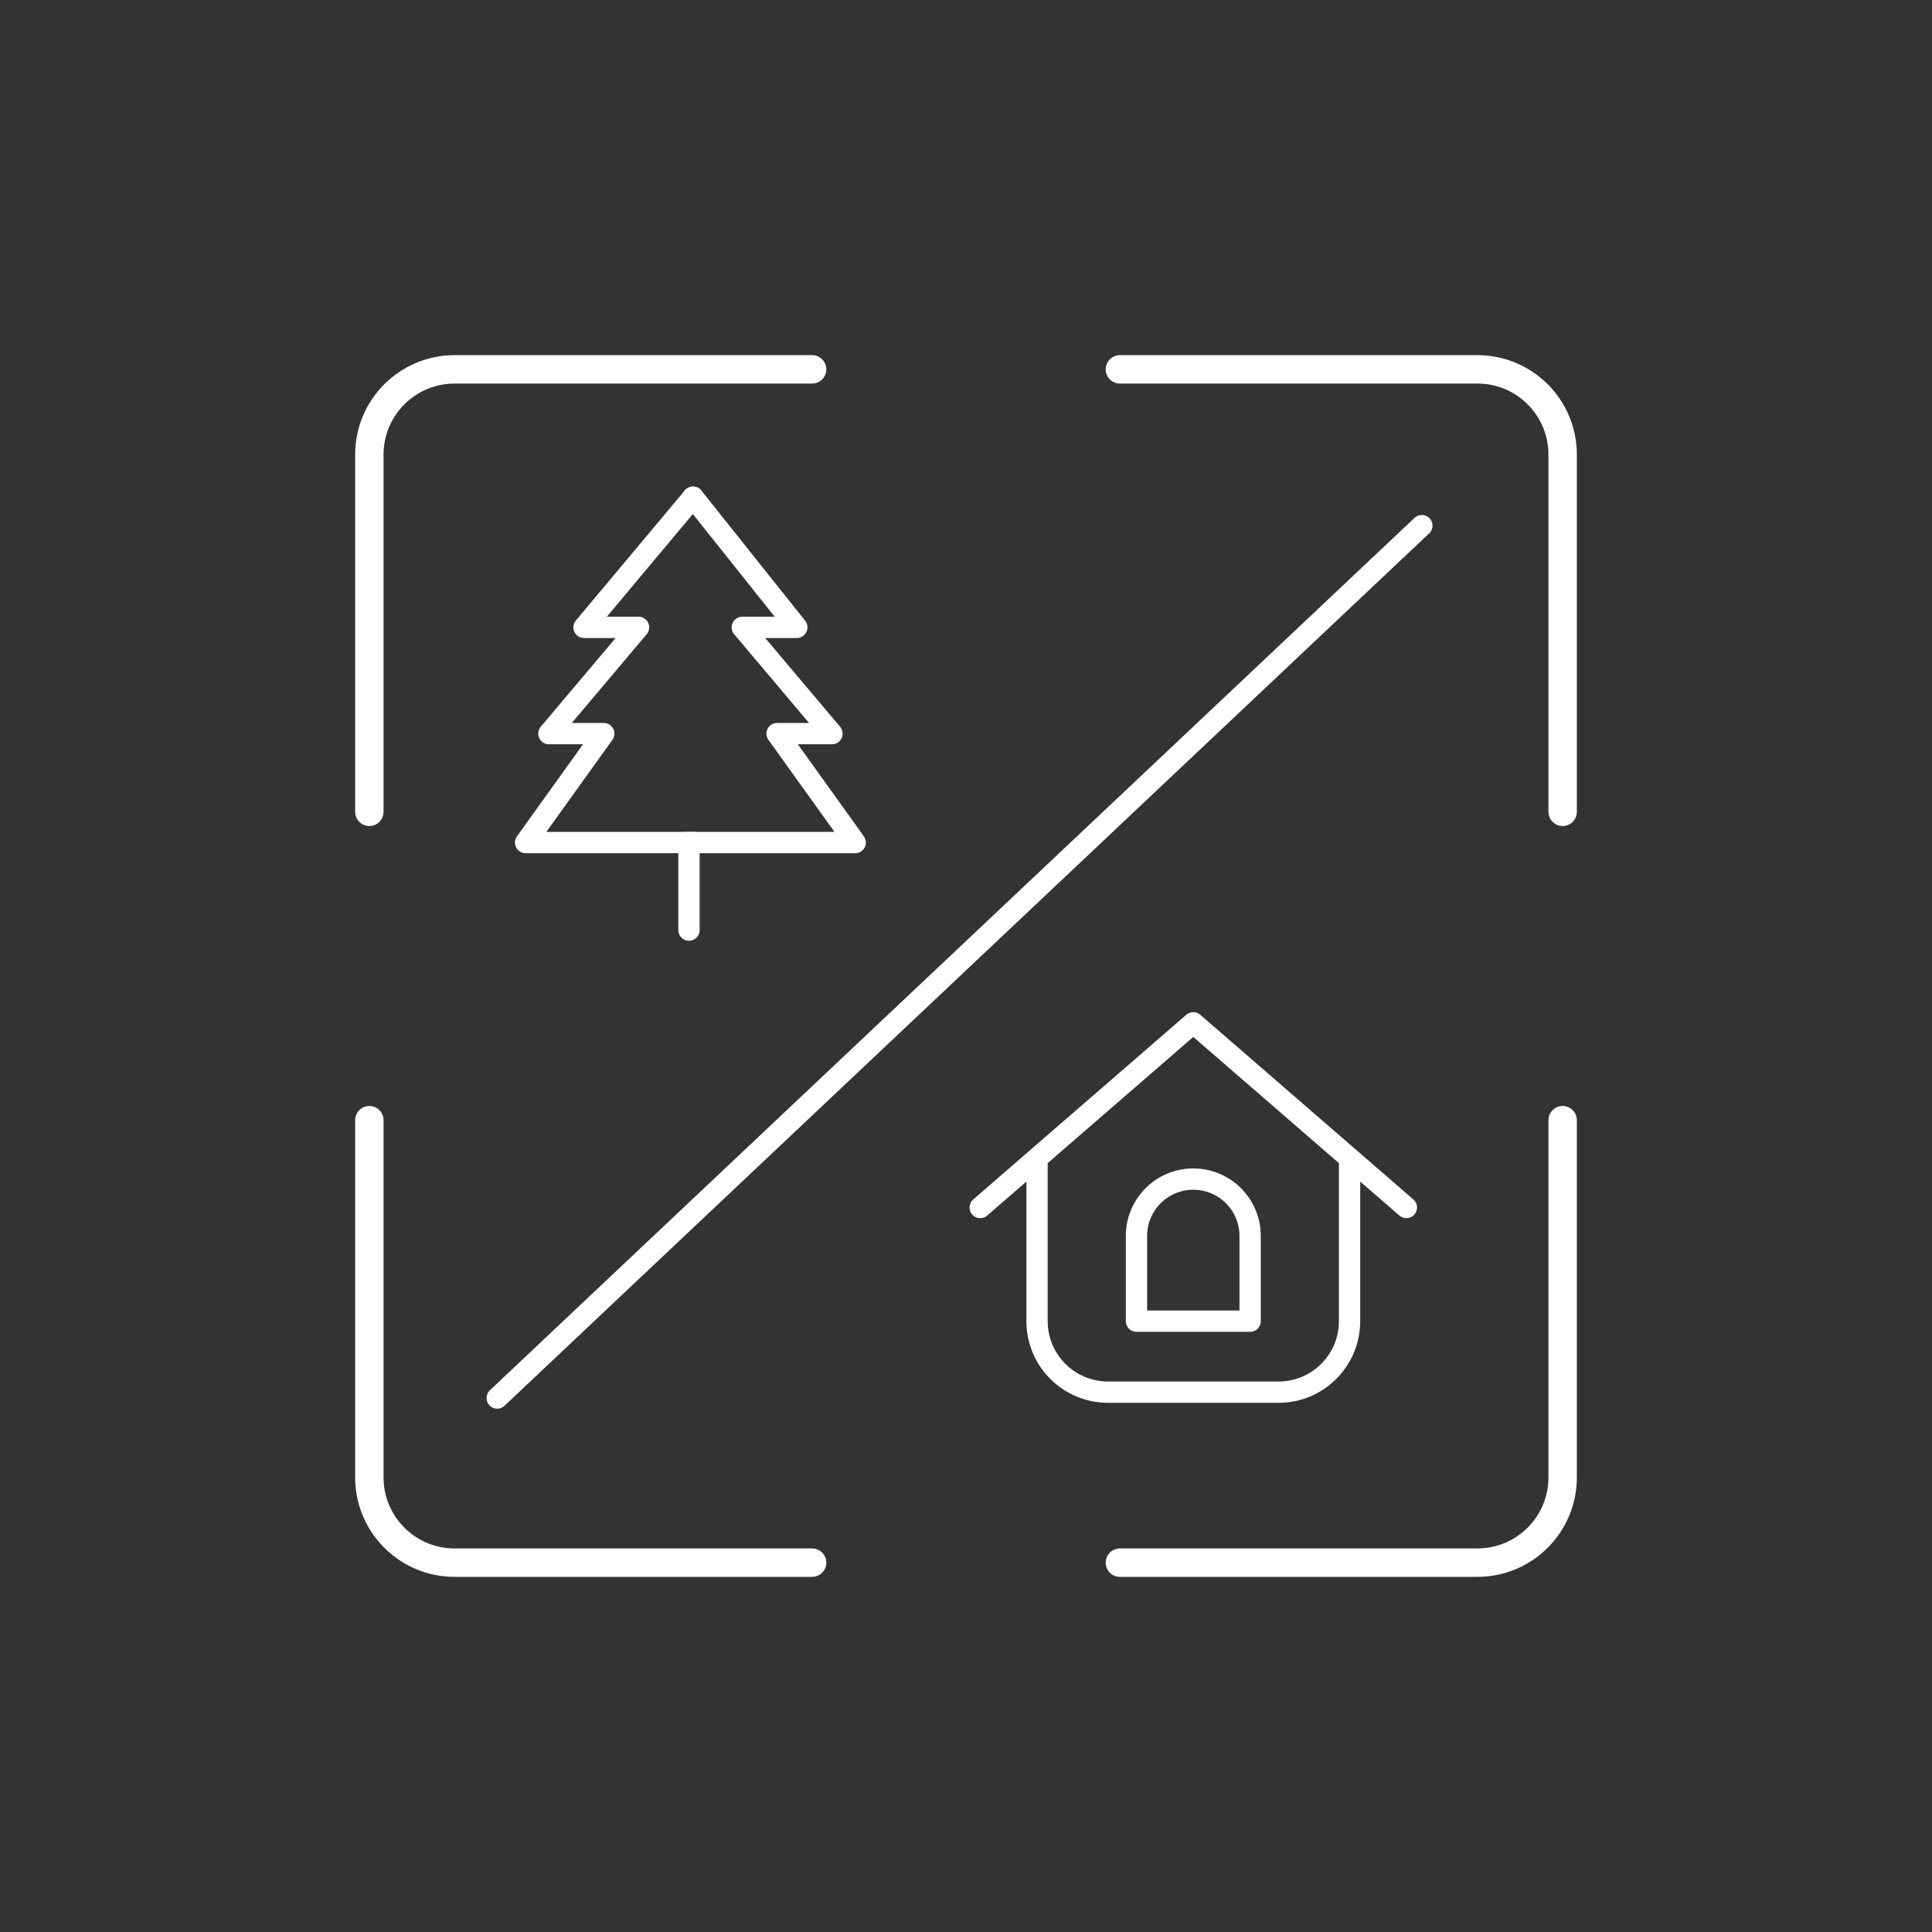
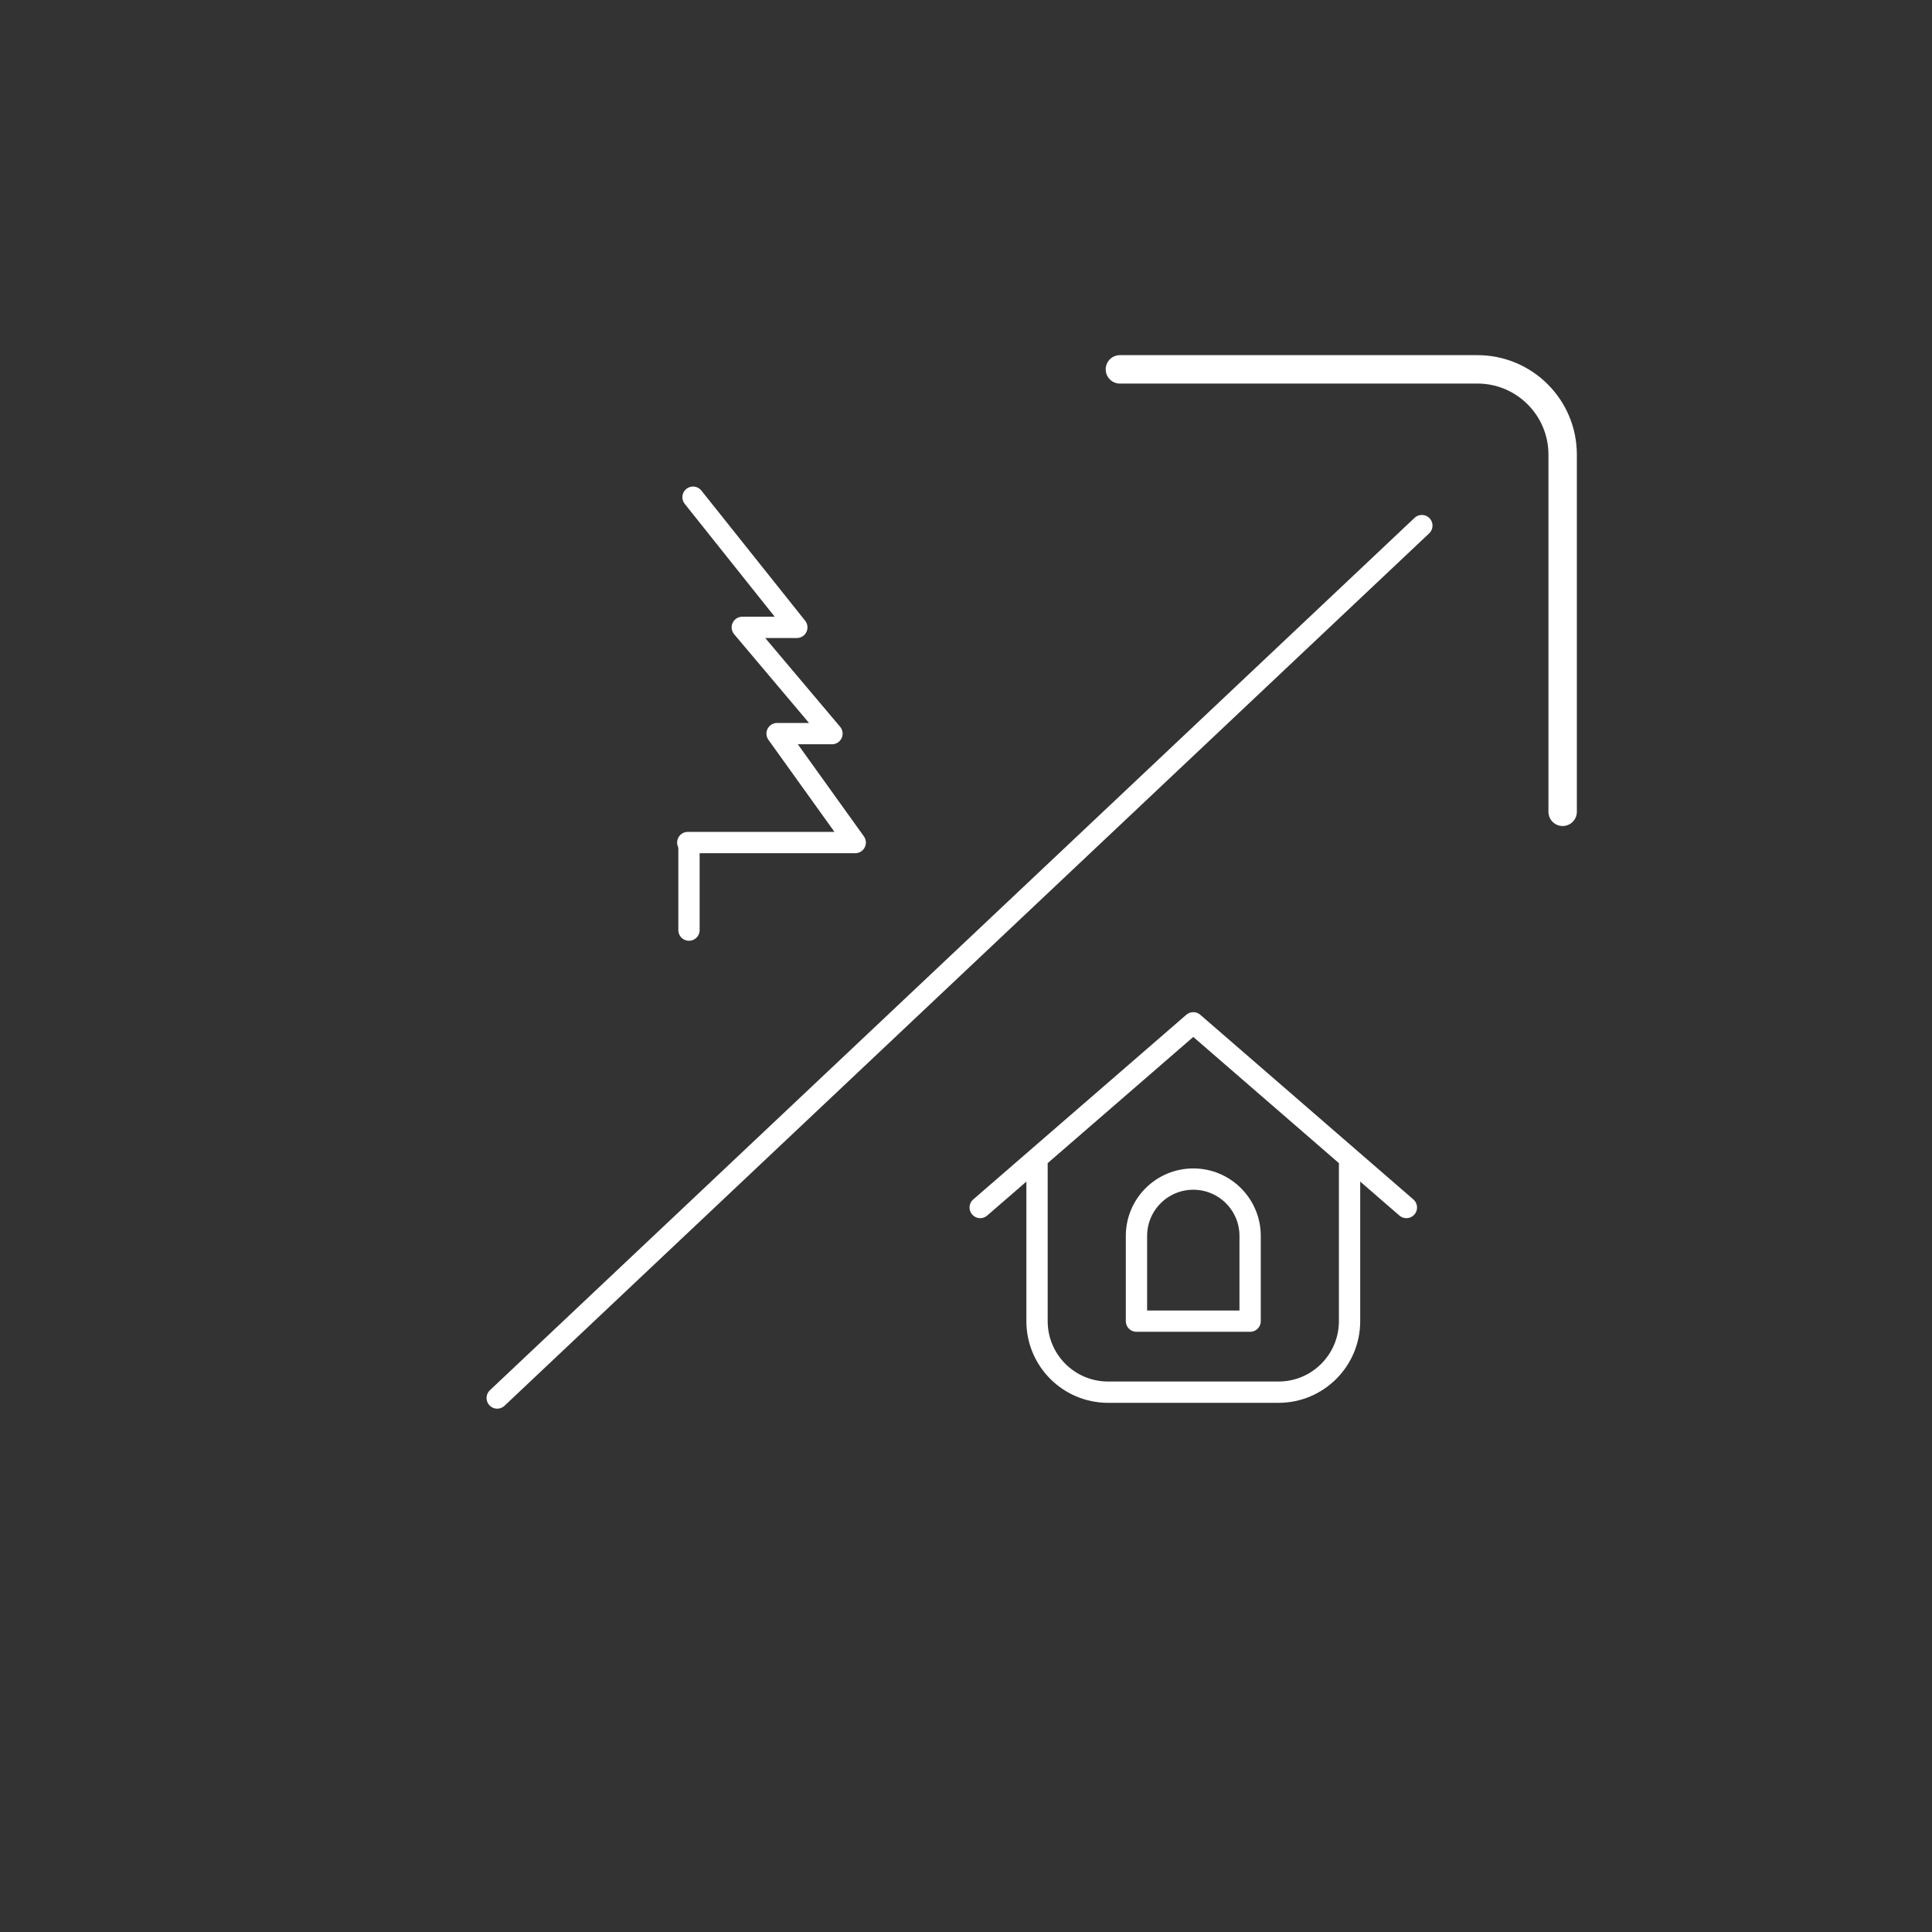
<svg xmlns="http://www.w3.org/2000/svg" width="136" height="136" viewBox="0 0 136 136" fill="none">
  <rect x="0" y="0" width="136" height="136" fill="#333333" stroke="none" />
  <g id="Auto Classification">
    <g id="Group 23">
      <g id="Group 19">
-         <path id="è·¯å¾" d="M26 57.146V32C26 28.686 28.686 26 32 26H57.167" stroke="white" stroke-width="2" stroke-linecap="round" stroke-linejoin="round" />
-         <path id="è·¯å¾å¤ä»½ 2" d="M26 78.854V104C26 107.314 28.686 110 32 110H57.167" stroke="white" stroke-width="2" stroke-linecap="round" stroke-linejoin="round" />
        <path id="è·¯å¾å¤ä»½" d="M110 57.146V32C110 28.686 107.314 26 104 26H78.833" stroke="white" stroke-width="2" stroke-linecap="round" stroke-linejoin="round" />
-         <path id="è·¯å¾å¤ä»½ 3" d="M110 78.854V104C110 107.314 107.314 110 104 110H78.833" stroke="white" stroke-width="2" stroke-linecap="round" stroke-linejoin="round" />
        <path id="è·¯å¾ 28" d="M100.089 37L35 98.41" stroke="white" stroke-width="1.5" stroke-linecap="round" stroke-linejoin="round" />
      </g>
      <path id="è·¯å¾ 10" d="M69 85L84 72L99 85" stroke="white" stroke-width="1.5" stroke-linecap="round" stroke-linejoin="round" />
      <path id="è·¯å¾ 12" d="M73 82V93C73 95.761 75.239 98 78 98H90C92.761 98 95 95.761 95 93V82" stroke="white" stroke-width="1.5" stroke-linecap="round" stroke-linejoin="round" />
      <path id="Rectangle 12" d="M80 87C80 84.791 81.791 83 84 83V83C86.209 83 88 84.791 88 87V93H80V87Z" stroke="white" stroke-width="1.5" stroke-linejoin="round" />
      <g id="Group 20">
-         <path id="è·¯å¾_2" d="M48.786 35L41.112 44.162H44.949L38.638 51.642H42.501L37 59.31H48.786" stroke="white" stroke-width="1.5" stroke-linecap="round" stroke-linejoin="round" />
        <path id="è·¯å¾_3" d="M48.786 35L56.09 44.162H52.253L58.564 51.642H54.702L60.202 59.31H48.416" stroke="white" stroke-width="1.5" stroke-linecap="round" stroke-linejoin="round" />
        <path id="è·¯å¾ 27" d="M48.5 59.5V65.473" stroke="white" stroke-width="1.5" stroke-linecap="round" stroke-linejoin="round" />
      </g>
    </g>
  </g>
</svg>